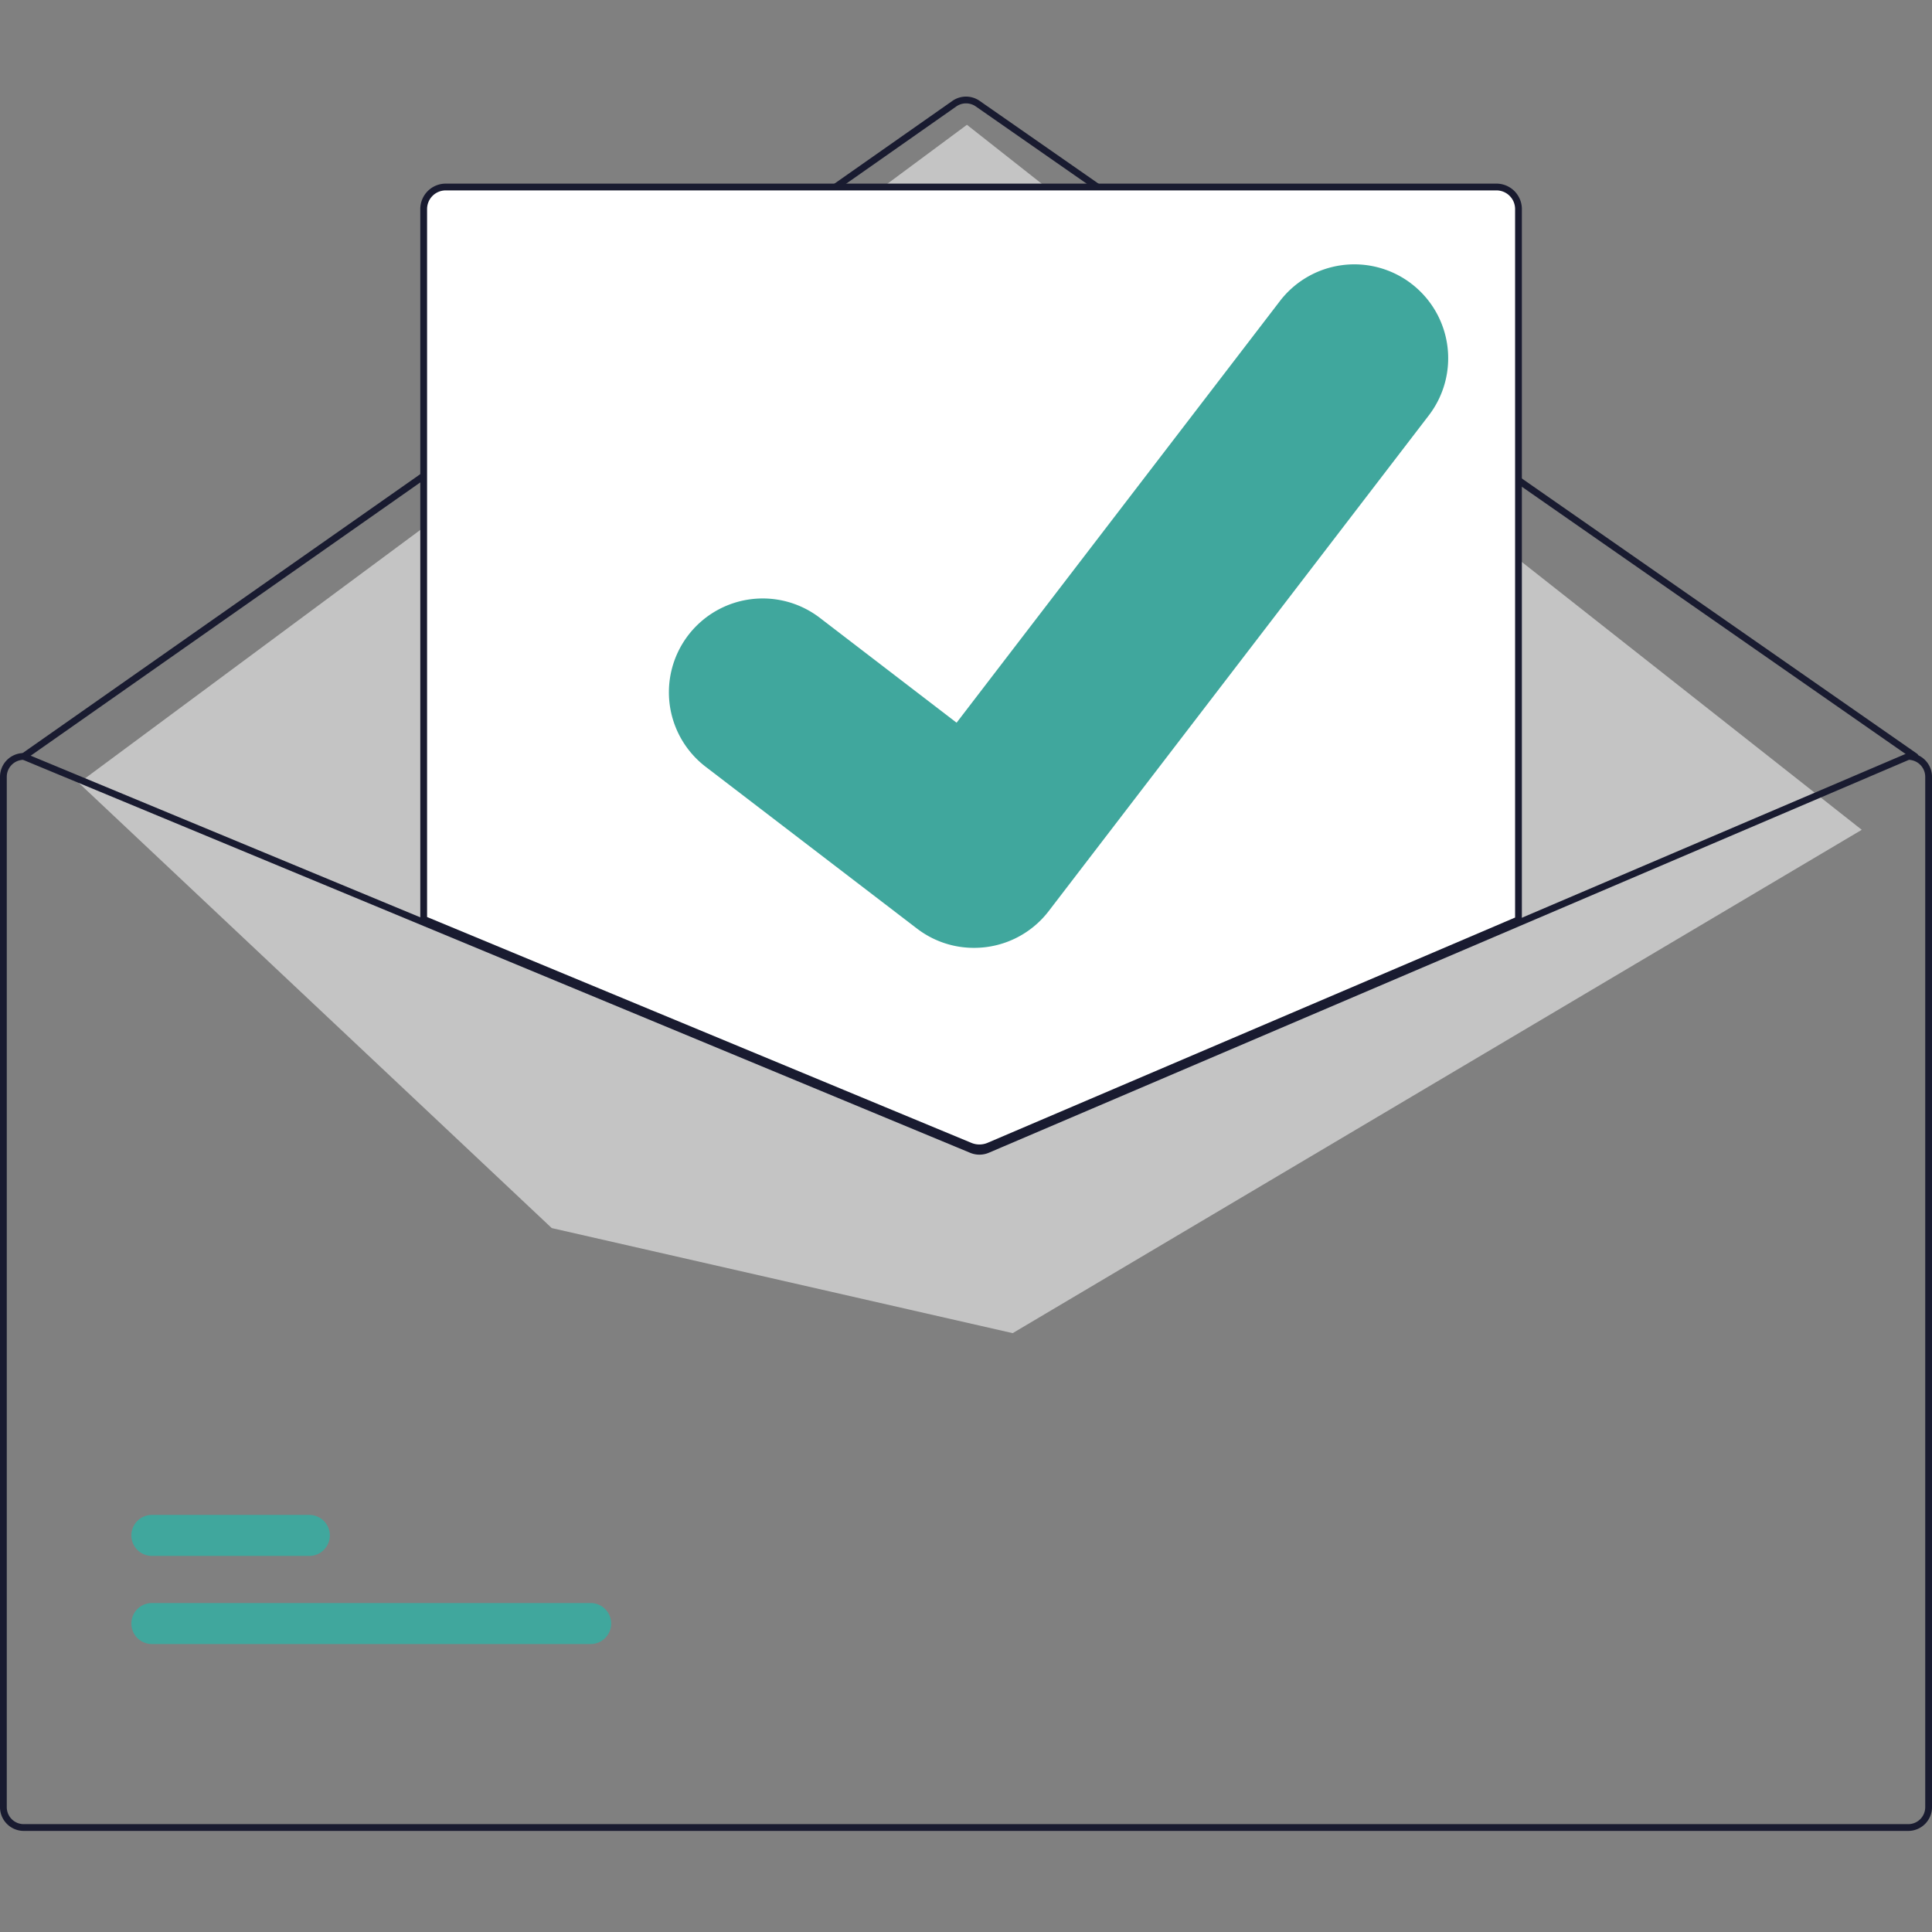
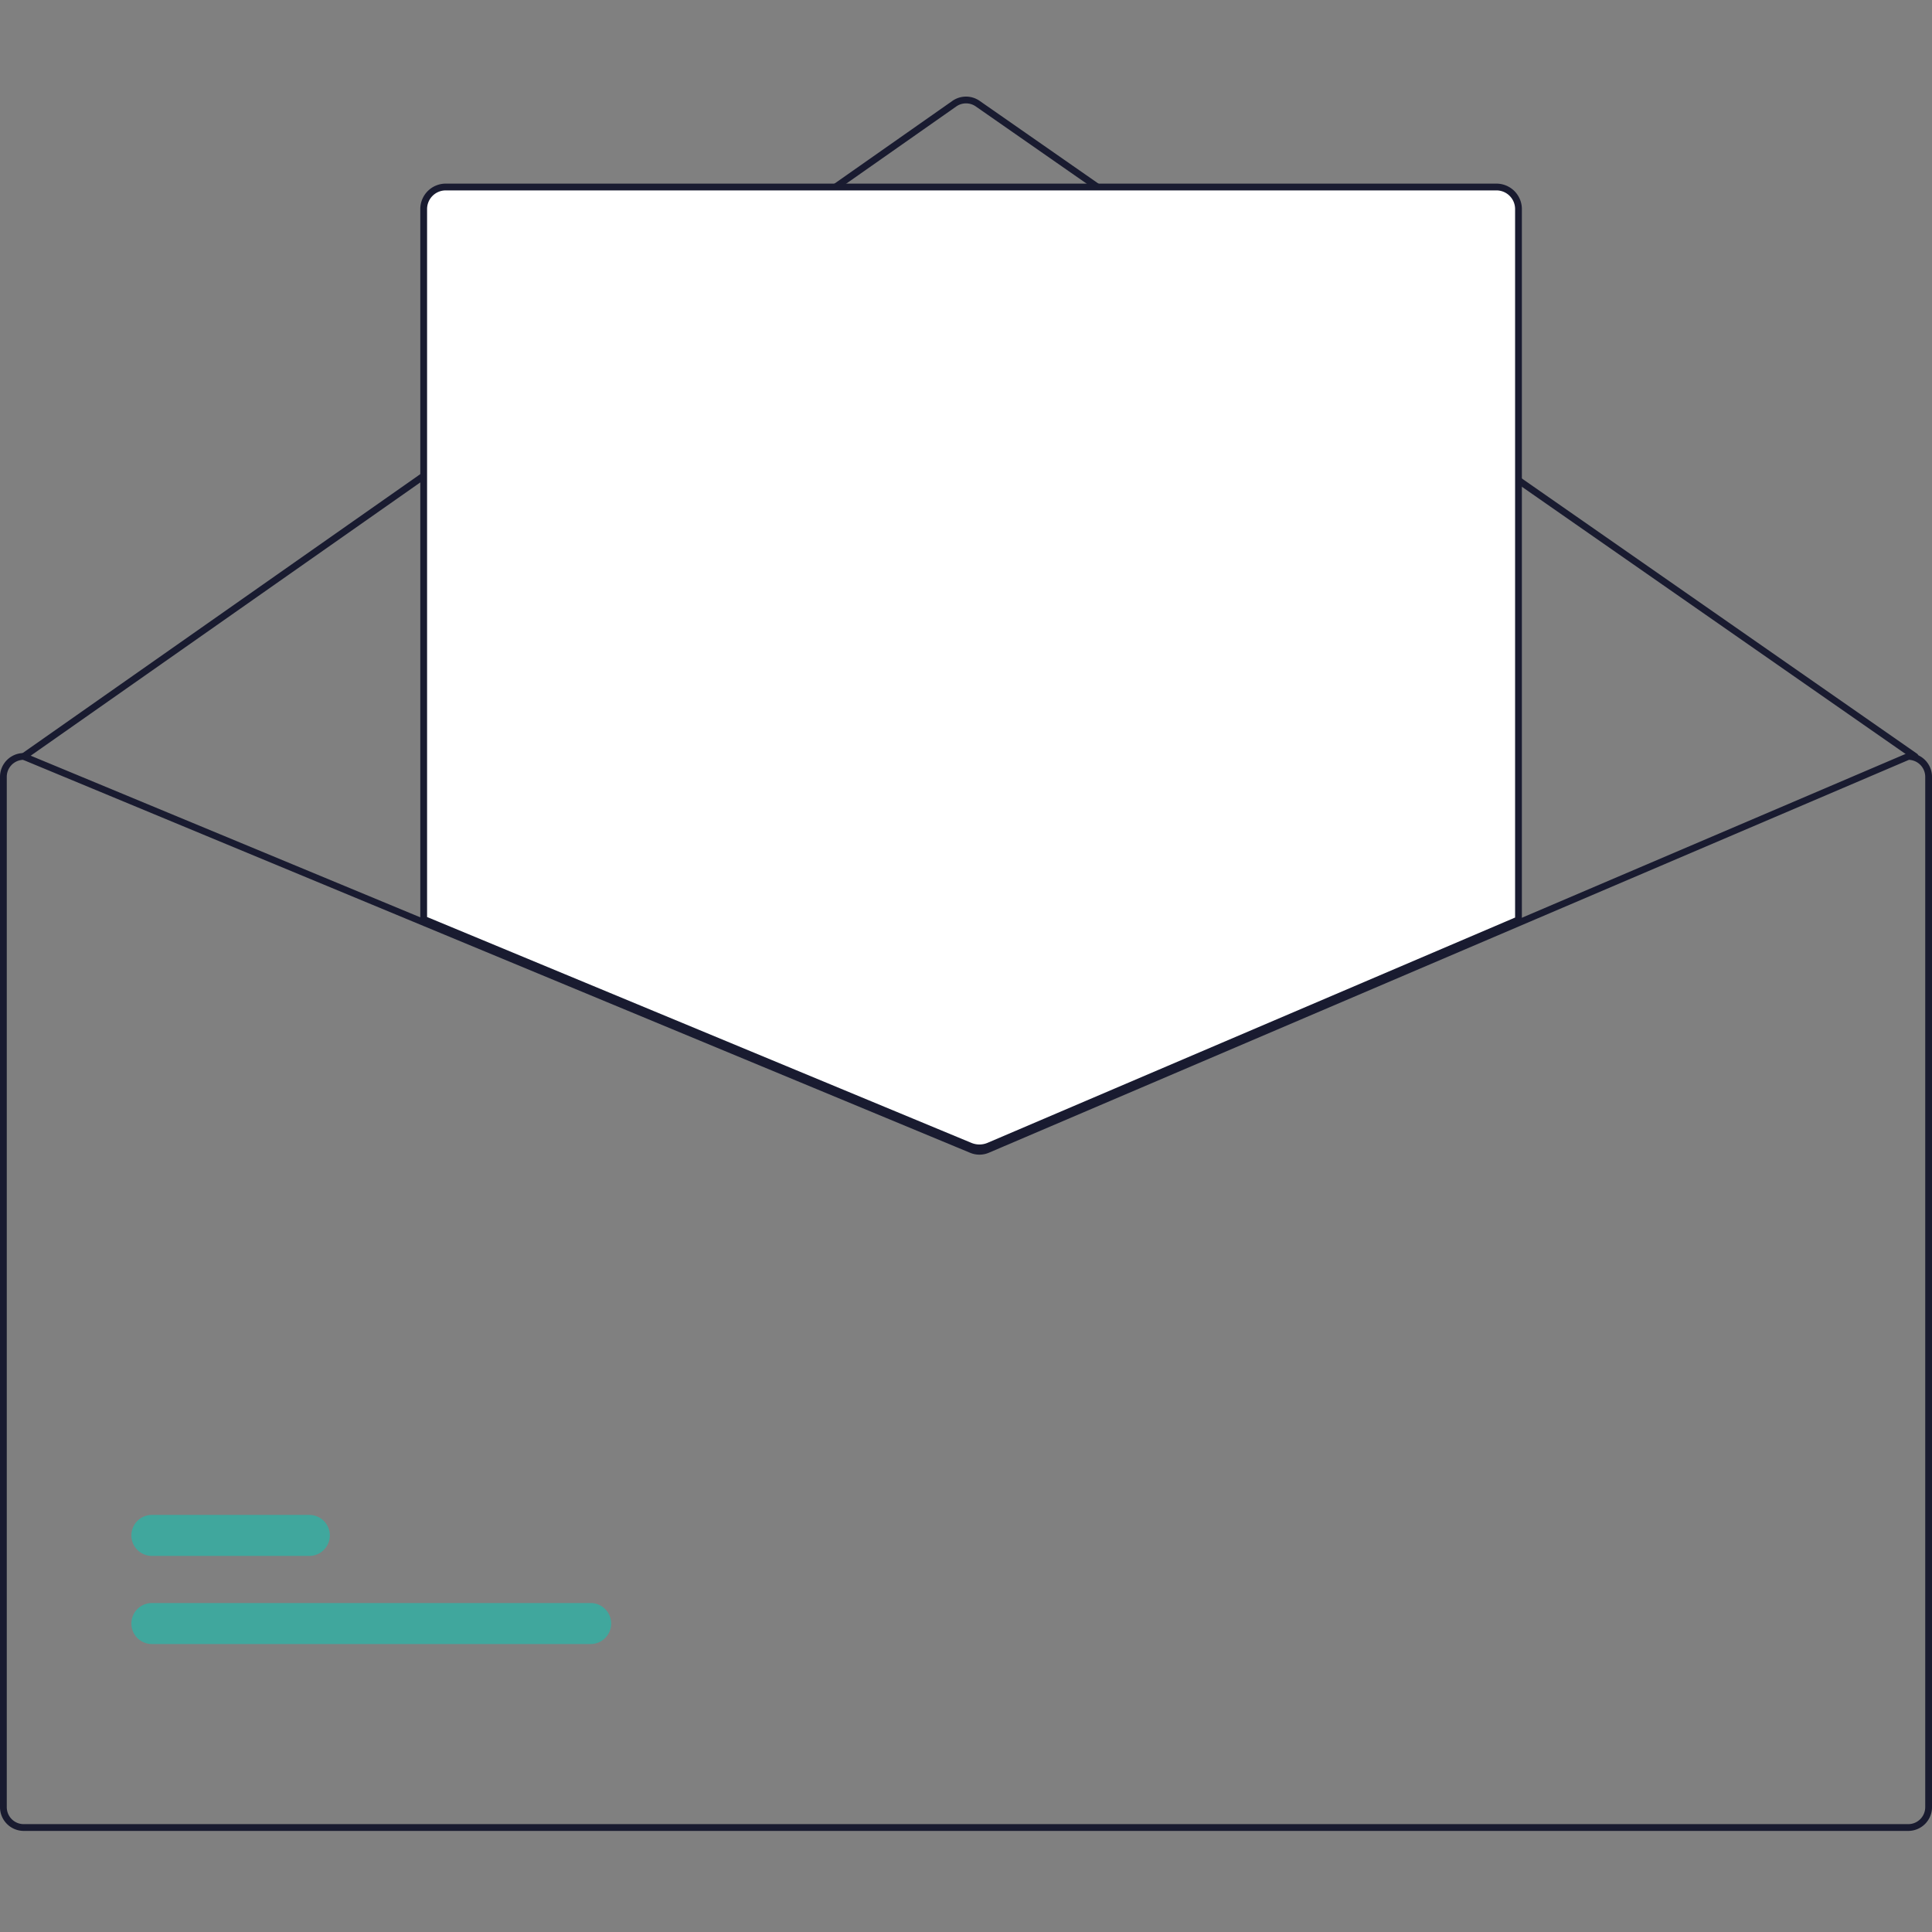
<svg xmlns="http://www.w3.org/2000/svg" width="360" height="360" viewBox="0 0 360 360" fill="none">
  <rect x="0" y="0" width="360" height="360" fill="#808080" stroke="none" />
  <path d="M356.842 141.584a.63.63 0 0 1-.361-.113L181.813 19.827a3.17 3.17 0 0 0-3.618.006L4.784 141.47a.632.632 0 0 1-.725-1.035l173.41-121.637a4.437 4.437 0 0 1 5.065-.008l174.669 121.644a.627.627 0 0 1 .242.708.642.642 0 0 1-.229.32.638.638 0 0 1-.374.122z" fill="#191B30" />
-   <path d="M14.693 145.896 180.174 23.254l166.737 131.368-158.211 93.79-85.894-19.579-88.113-82.937z" fill="#C4C4C4" />
  <path d="M110.056 306.342H28.304a3.825 3.825 0 0 1-2.704-1.117 3.82 3.82 0 0 1 2.704-6.522h81.752a3.824 3.824 0 0 1 2.704 1.117 3.819 3.819 0 0 1-2.704 6.522zM57.635 289.921H28.304a3.825 3.825 0 0 1-2.704-1.117 3.82 3.82 0 0 1 2.704-6.522h29.33a3.826 3.826 0 0 1 3.534 2.357 3.823 3.823 0 0 1-2.07 4.993c-.464.191-.961.29-1.463.289z" fill="#40A79D" />
  <path d="M182.501 214.206a4.772 4.772 0 0 1-1.812-.355L78.632 171.504V38.952a4.426 4.426 0 0 1 4.42-4.42h195.79a4.427 4.427 0 0 1 4.421 4.42v132.645l-.192.082-98.703 42.151a4.808 4.808 0 0 1-1.867.376z" fill="#fff" />
  <path d="M182.501 214.521a5.115 5.115 0 0 1-1.932-.378L78.316 171.715V38.952a4.742 4.742 0 0 1 4.736-4.737h195.79a4.743 4.743 0 0 1 4.737 4.737v132.853l-99.087 42.315a5.135 5.135 0 0 1-1.991.401zm-102.922-43.65 101.471 42.104a3.865 3.865 0 0 0 2.948-.018l98.318-41.986V38.951a3.479 3.479 0 0 0-3.474-3.473H83.052a3.478 3.478 0 0 0-3.473 3.474V170.87z" fill="#191B30" />
  <path d="M355.579 140.321h-.127l-72.505 30.96-99.202 42.36a3.202 3.202 0 0 1-2.45.013L78.947 171.193 4.661 140.372l-.114-.051h-.126A4.429 4.429 0 0 0 0 144.742v192a4.427 4.427 0 0 0 4.421 4.421H355.58a4.425 4.425 0 0 0 4.421-4.421v-192a4.425 4.425 0 0 0-4.421-4.421zm3.158 196.421a3.162 3.162 0 0 1-3.158 3.158H4.421a3.158 3.158 0 0 1-3.158-3.158v-192a3.163 3.163 0 0 1 3.038-3.158l74.646 30.973 101.862 42.265a4.493 4.493 0 0 0 3.435-.019l98.703-42.151 72.758-31.068a3.167 3.167 0 0 1 3.032 3.158v192z" fill="#191B30" />
-   <path d="M181.481 176.619a17.367 17.367 0 0 1-10.45-3.471l-.187-.14-39.354-30.131a17.488 17.488 0 0 1-6.258-18.392 17.48 17.48 0 0 1 14.597-12.82 17.505 17.505 0 0 1 6.808.441 17.505 17.505 0 0 1 6.121 3.013l25.49 19.546 60.239-78.56a17.48 17.48 0 0 1 24.514-3.236l-.375.509.384-.501a17.5 17.5 0 0 1 3.236 24.514l-70.855 92.405a17.49 17.49 0 0 1-13.91 6.823z" fill="#40A79D" />
</svg>